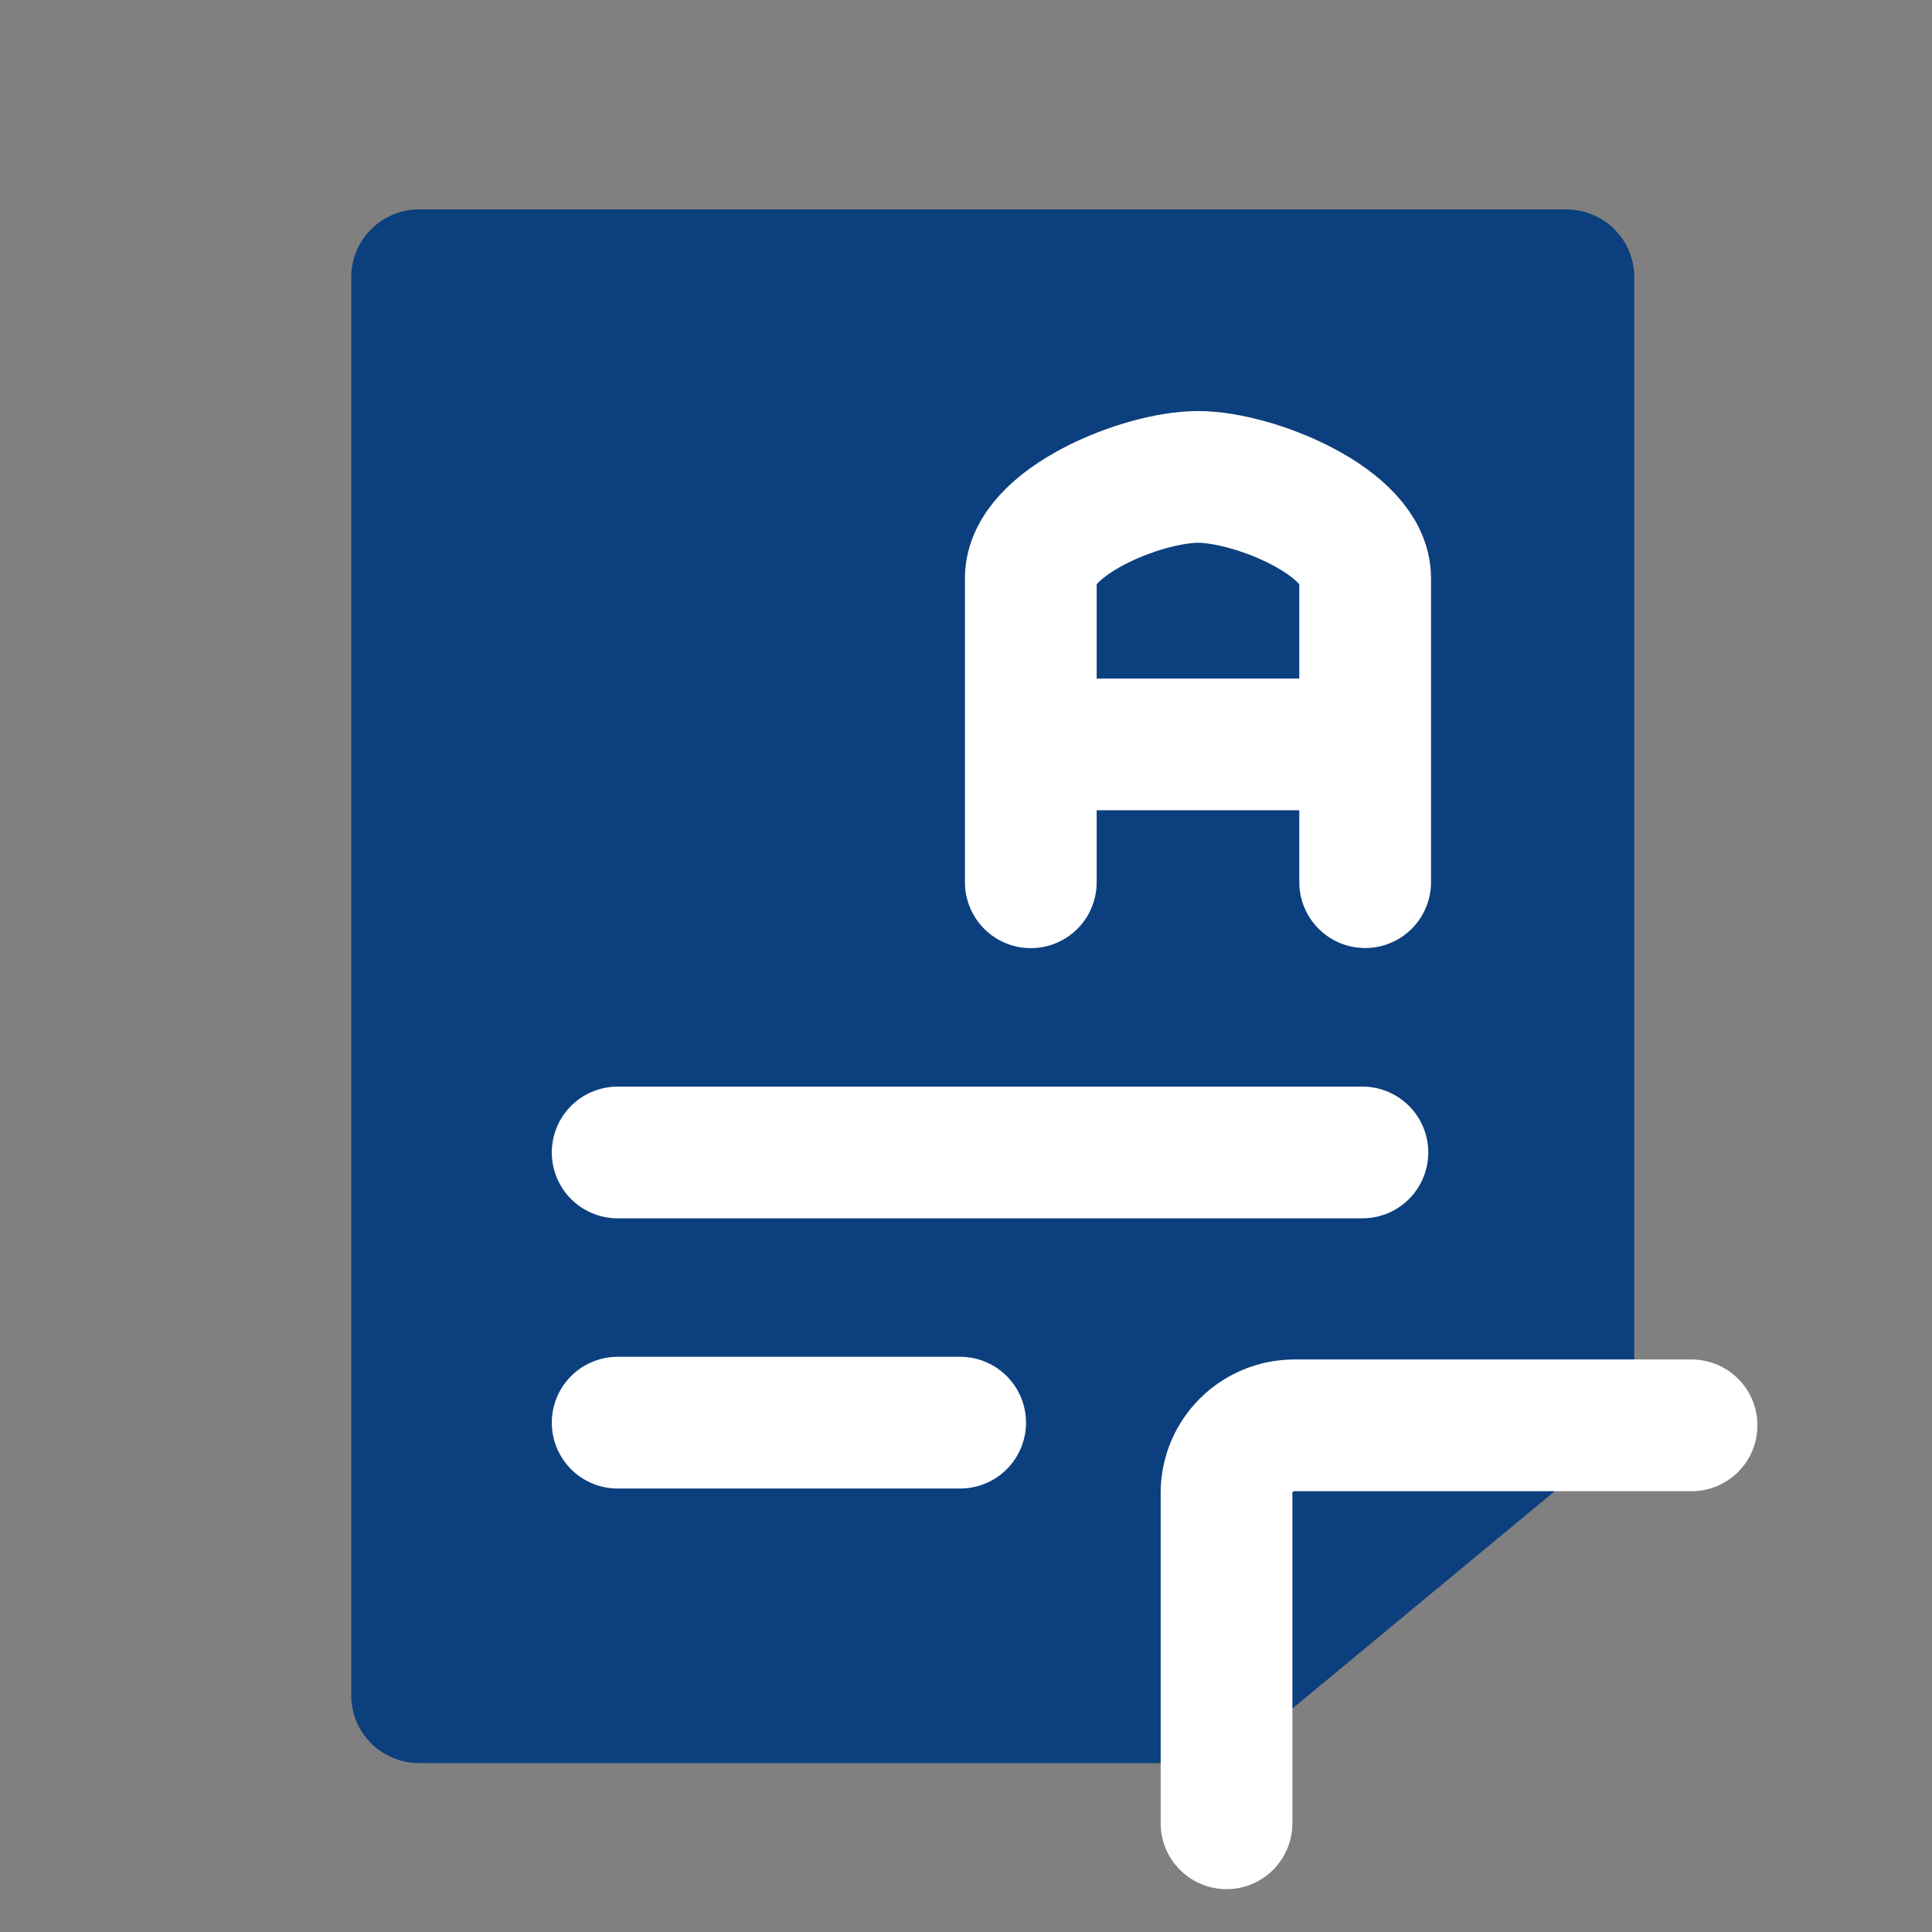
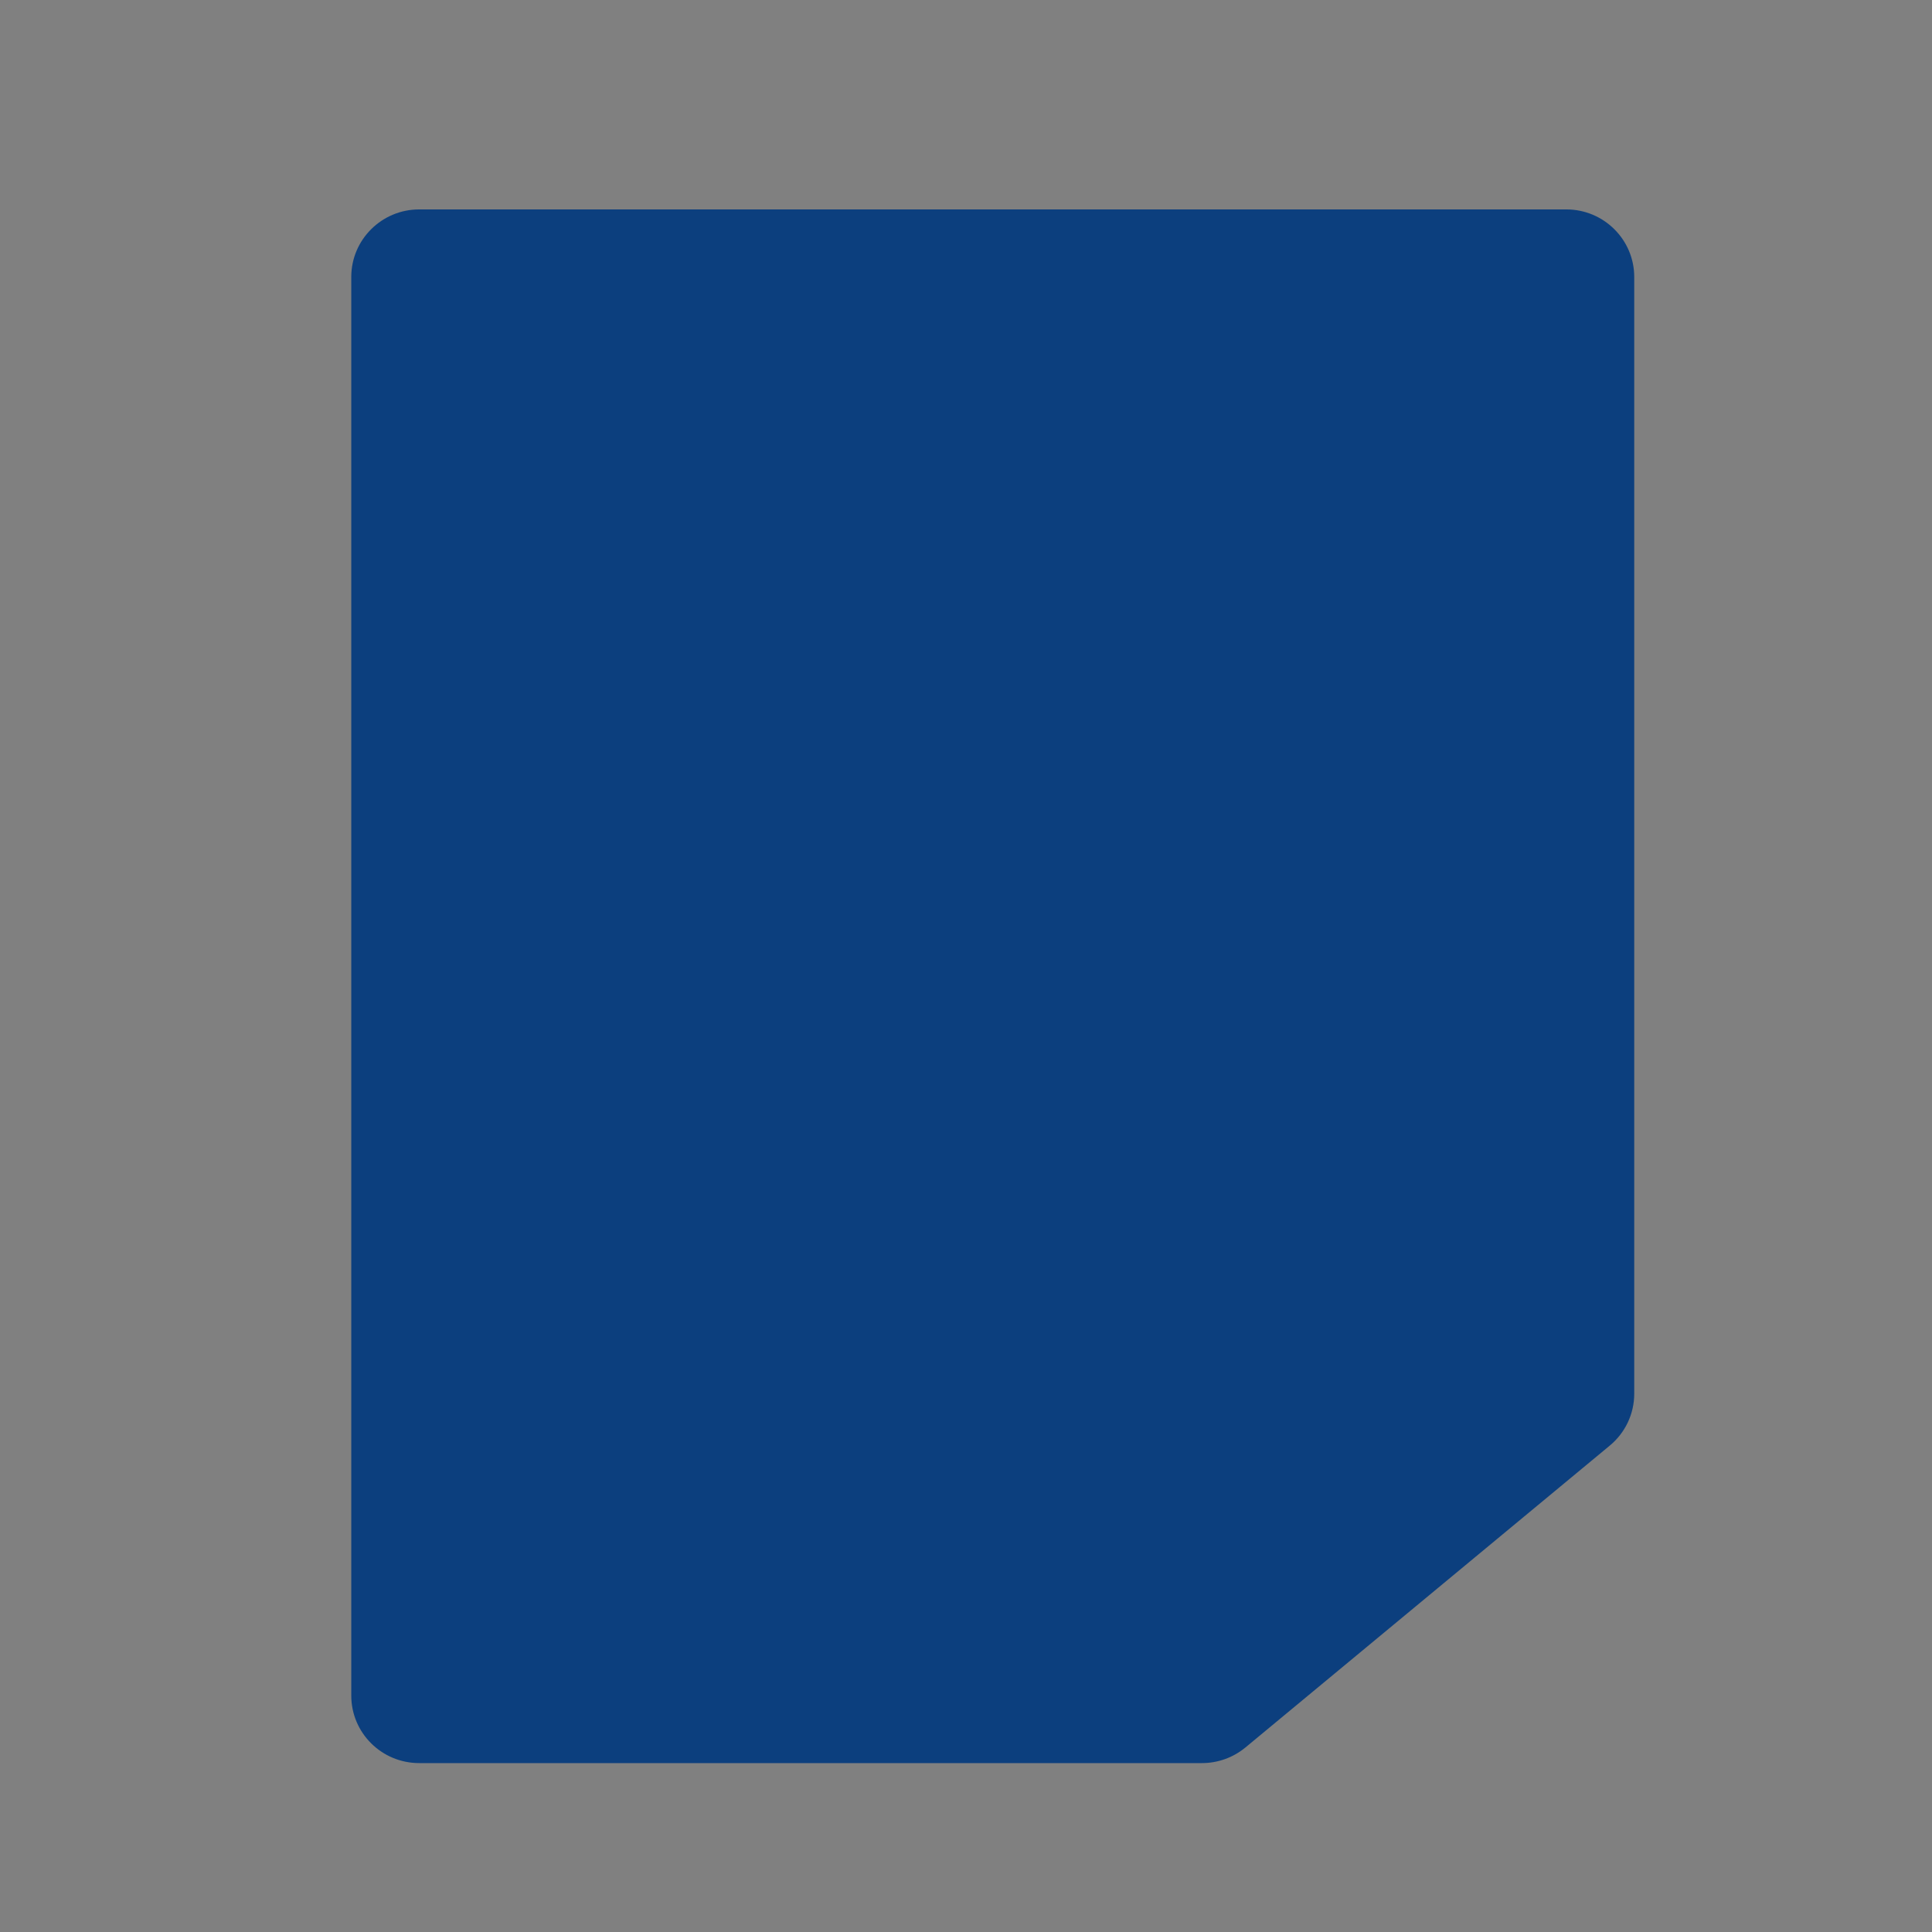
<svg xmlns="http://www.w3.org/2000/svg" width="33" height="33" viewBox="0 0 33 33">
  <rect x="0" y="0" width="33" height="33" fill="#808080" stroke="none" />
  <g fill="none" fill-rule="evenodd">
    <g>
      <g>
        <g>
          <path fill="#0C3F7E" d="M14.53 27.115H1.16C.52 27.115 0 26.6 0 25.962V1.73C0 1.094.52.577 1.16.577h19.594c.64 0 1.16.517 1.16 1.154v19.075c0 .343-.153.667-.418.886l-6.223 5.156c-.209.173-.472.267-.743.267z" transform="translate(-1004 -1179) translate(1004 1179) translate(6 3)" />
-           <path stroke="#FFF" stroke-linecap="round" stroke-linejoin="round" stroke-width="2.25" d="M14.95 28.143V22.5c0-.637.52-1.154 1.16-1.154h6.783M11.607 12.07V6.876c0-.956 1.894-1.73 2.856-1.73.961 0 2.855.774 2.855 1.73v5.192M4.55 21.3L10.4 21.3M4.55 16.685L17.271 16.685M11.607 9.715L17.318 9.715" transform="translate(-1004 -1179) translate(1004 1179) translate(6 3)" />
        </g>
      </g>
    </g>
  </g>
</svg>